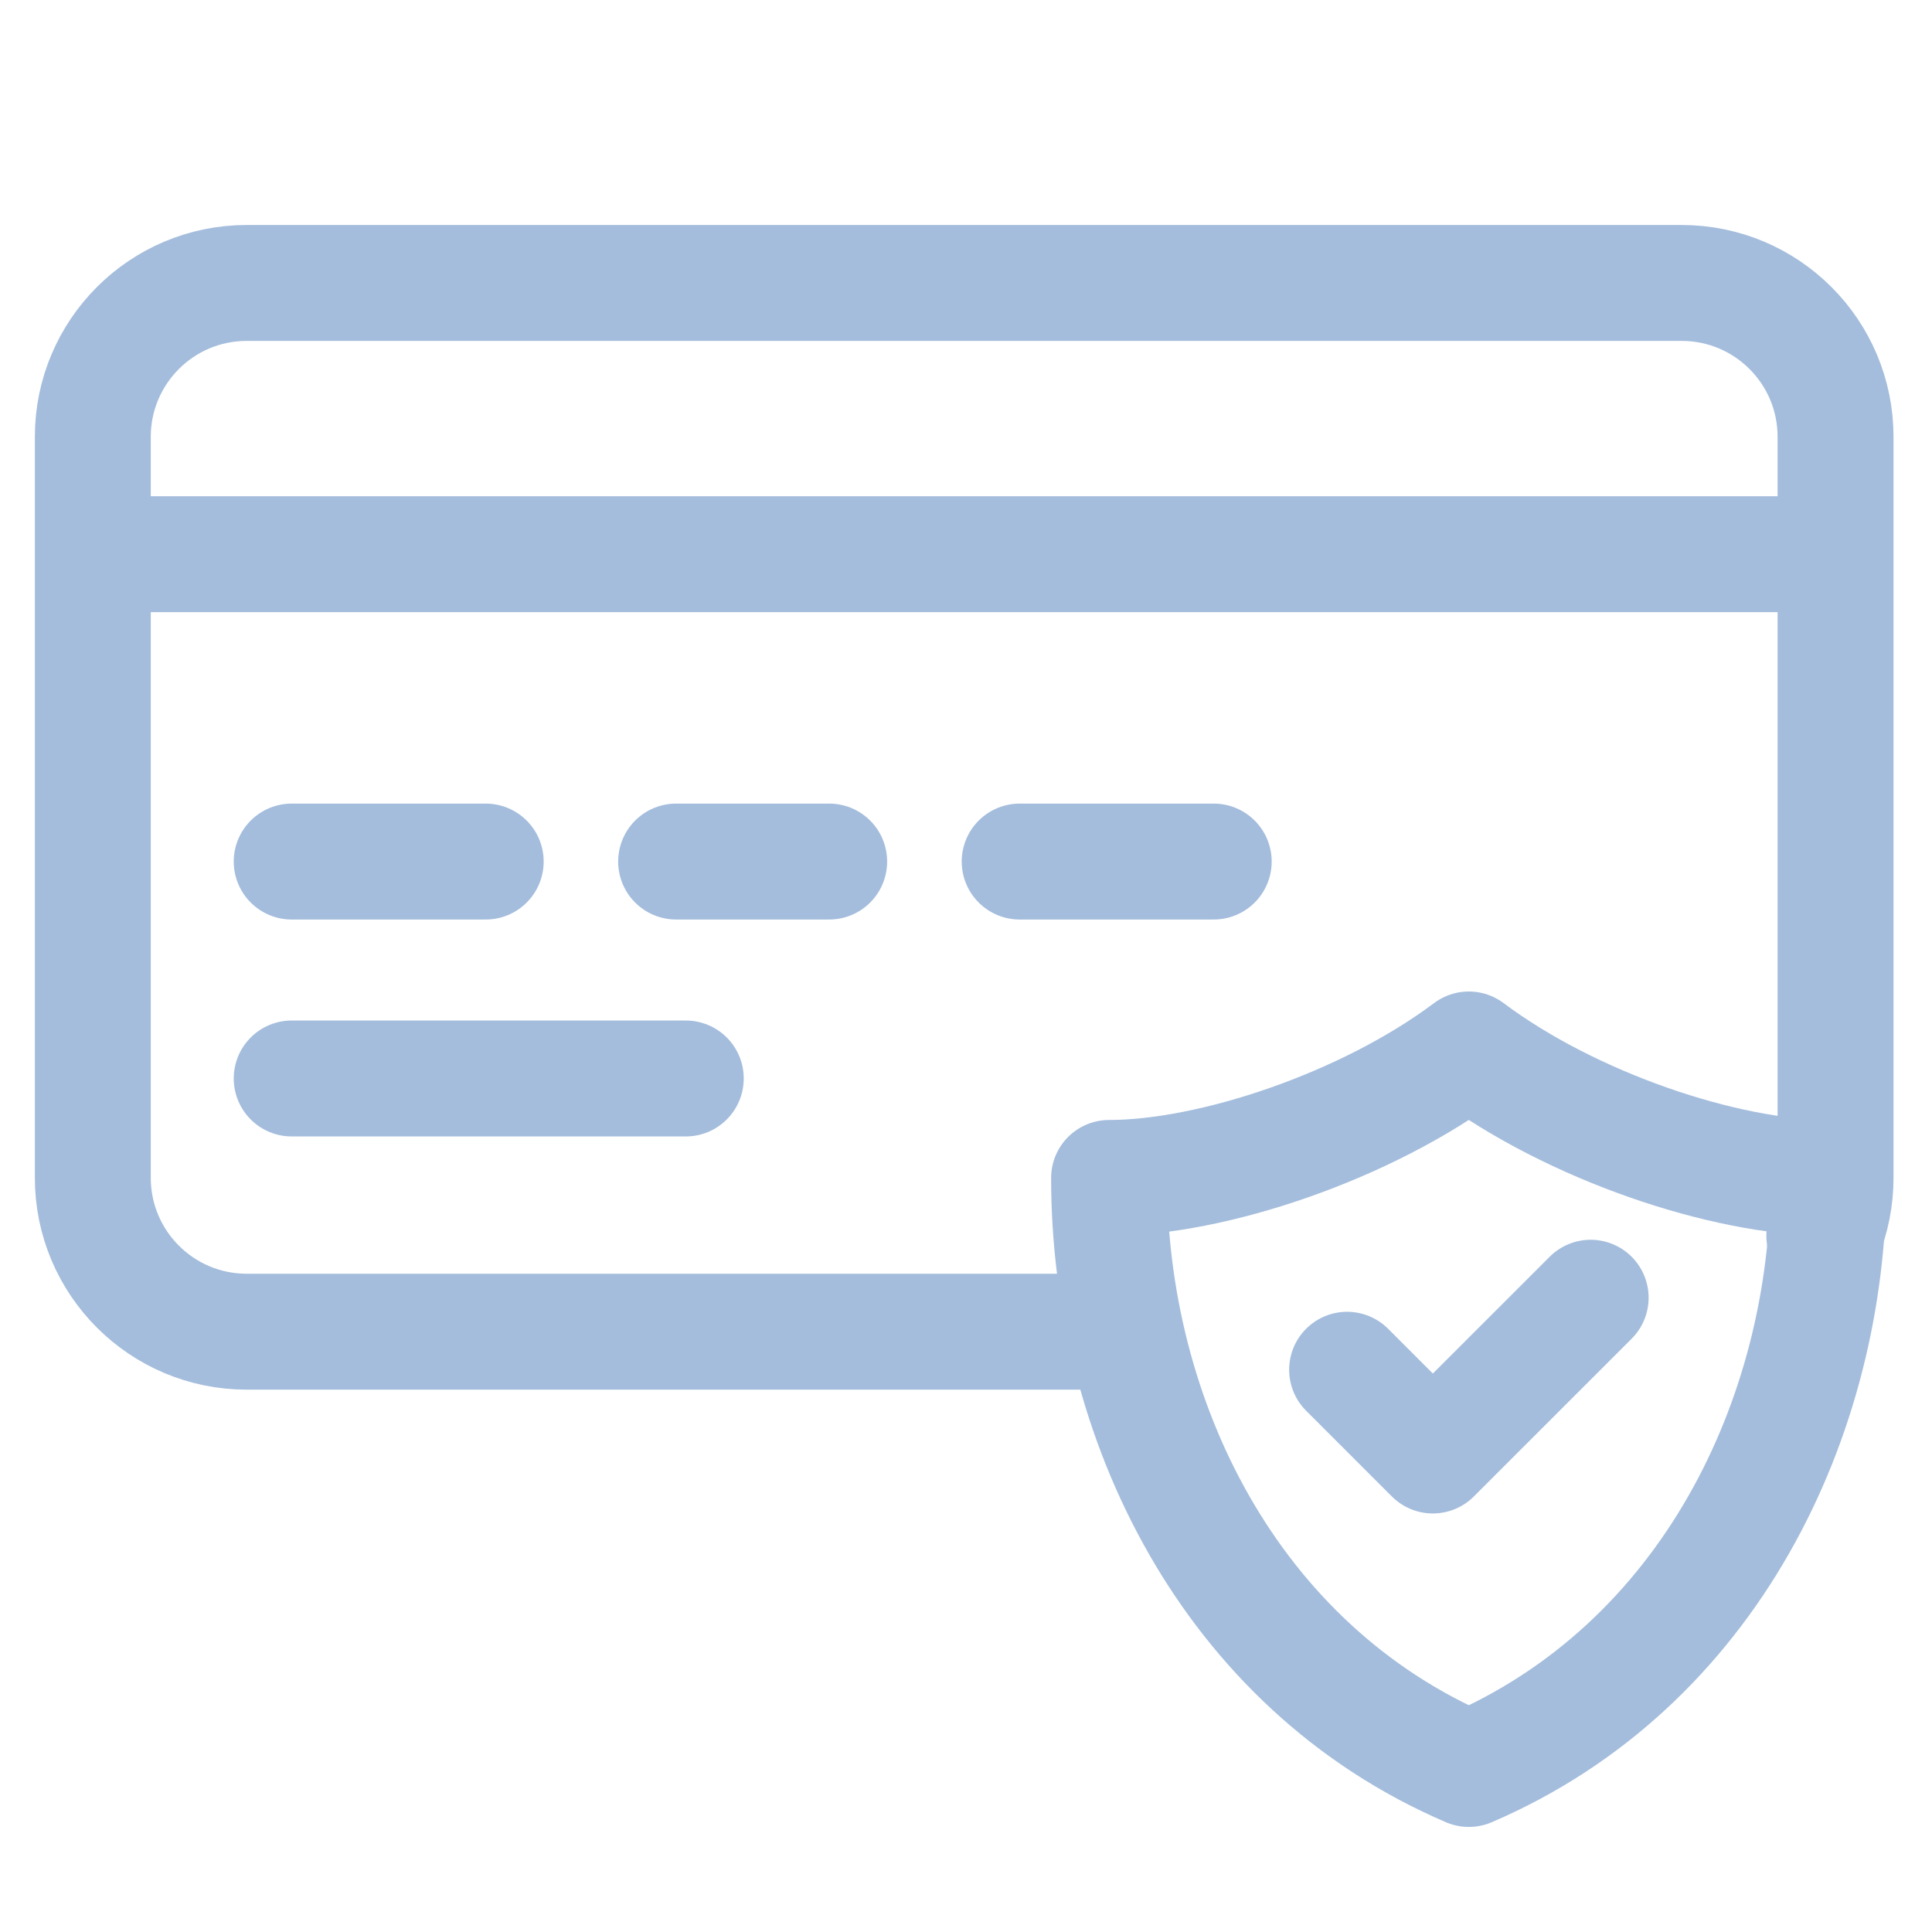
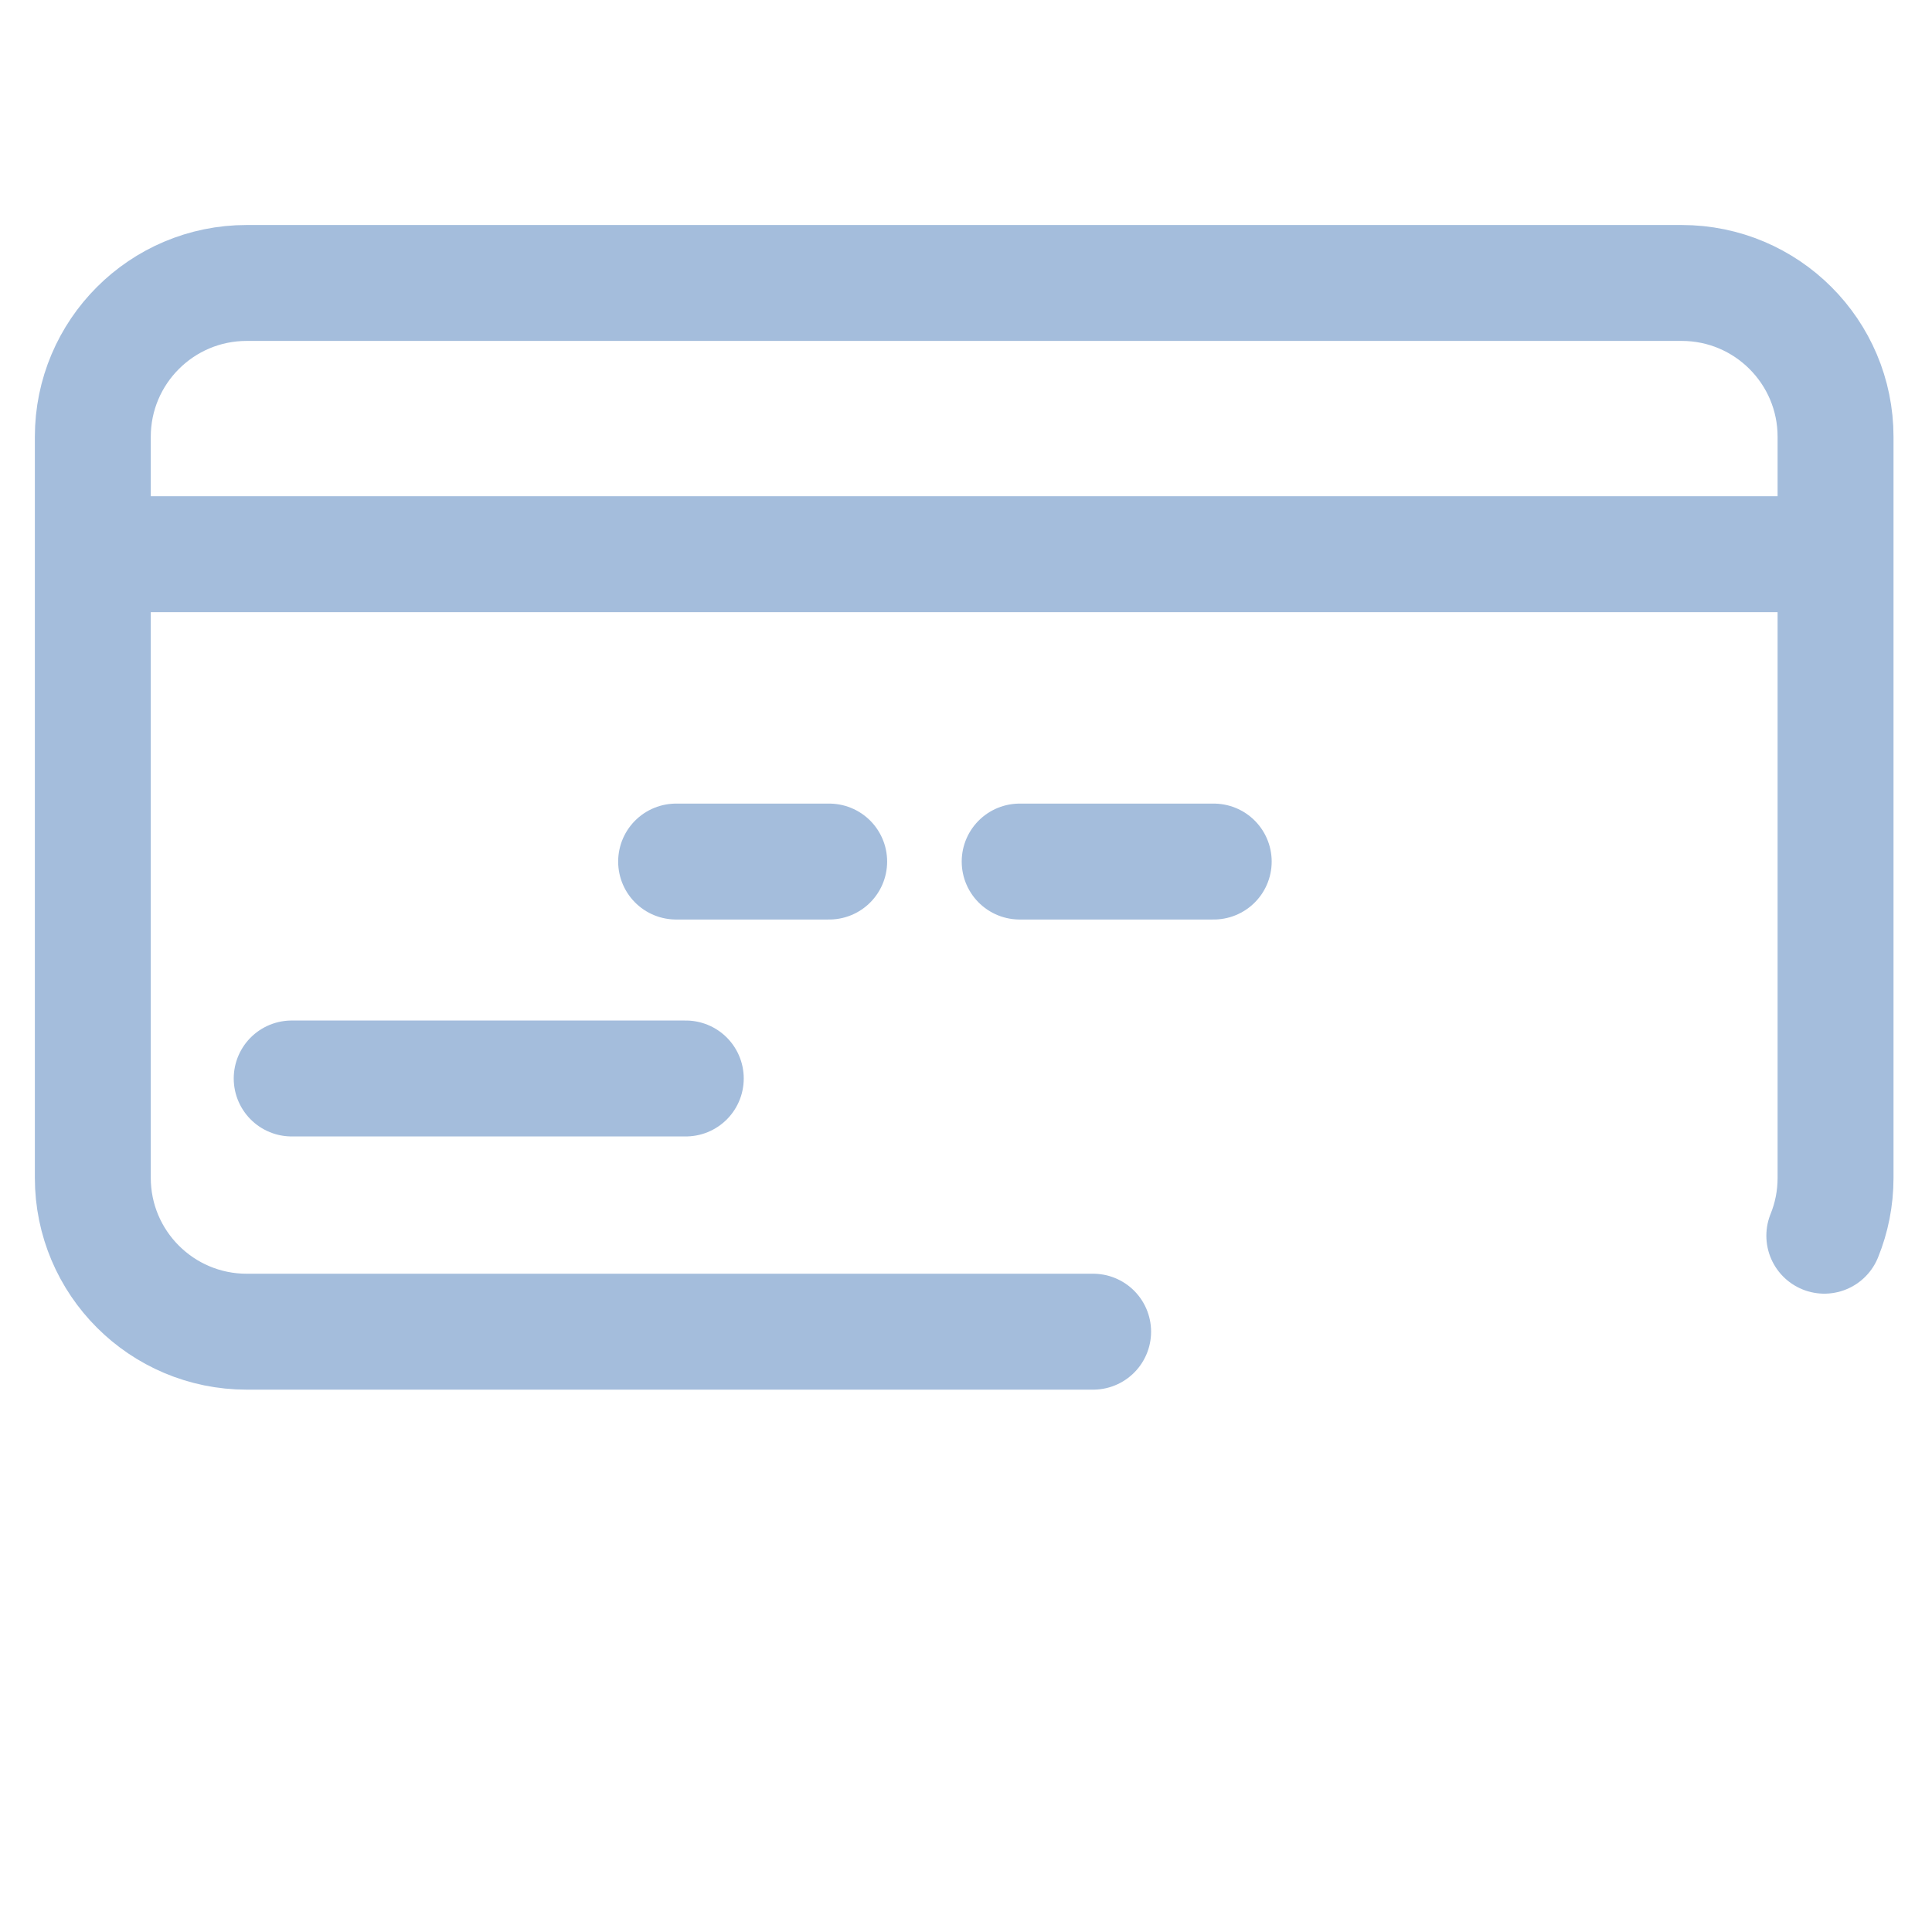
<svg xmlns="http://www.w3.org/2000/svg" width="50" height="50" viewBox="0 0 50 50" fill="none">
  <path d="M28.29 34.464H6.384C4.185 34.464 2.402 32.681 2.402 30.482V11.305C2.402 9.106 4.185 7.323 6.384 7.323H43.522C45.721 7.323 47.504 9.106 47.504 11.305V30.483C47.504 31.013 47.401 31.518 47.213 31.98" stroke="#A4BDDC" stroke-width="3" stroke-linecap="round" stroke-linejoin="round" />
  <path d="M2.59 14.343H46.948" stroke="#A4BDDC" stroke-width="3" stroke-linecap="round" stroke-linejoin="round" />
  <path d="M7.549 27.911H17.748" stroke="#A4BDDC" stroke-width="3" stroke-linecap="round" stroke-linejoin="round" />
-   <path d="M7.549 22.297H12.57" stroke="#A4BDDC" stroke-width="3" stroke-linecap="round" stroke-linejoin="round" />
  <path d="M17.498 22.297H21.459" stroke="#A4BDDC" stroke-width="3" stroke-linecap="round" stroke-linejoin="round" />
  <path d="M26.389 22.297H31.411" stroke="#A4BDDC" stroke-width="3" stroke-linecap="round" stroke-linejoin="round" />
-   <path d="M38.013 27.16C35.353 29.155 31.363 30.485 28.703 30.485C28.703 36.692 31.807 43.121 38.013 45.781C44.22 43.121 47.323 36.692 47.323 30.485C44.663 30.485 40.673 29.155 38.013 27.16Z" stroke="#A4BDDC" stroke-width="3" stroke-linecap="round" stroke-linejoin="round" />
-   <path d="M34.863 35.449L37.082 37.668L41.166 33.585" stroke="#A4BDDC" stroke-width="3" stroke-linecap="round" stroke-linejoin="round" />
</svg>